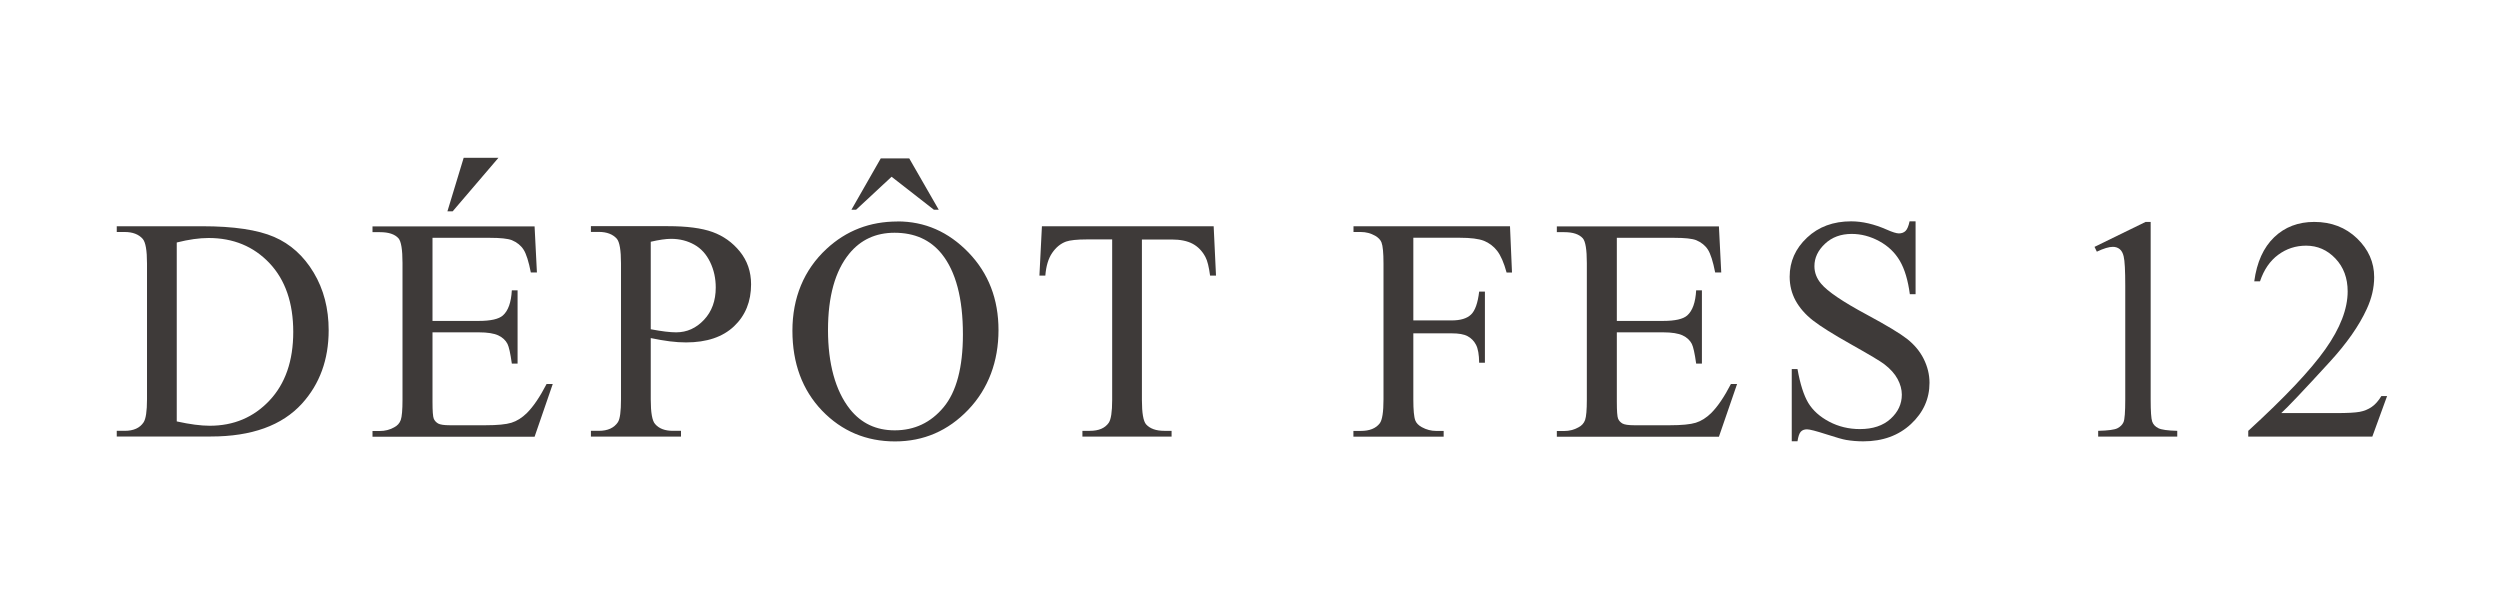
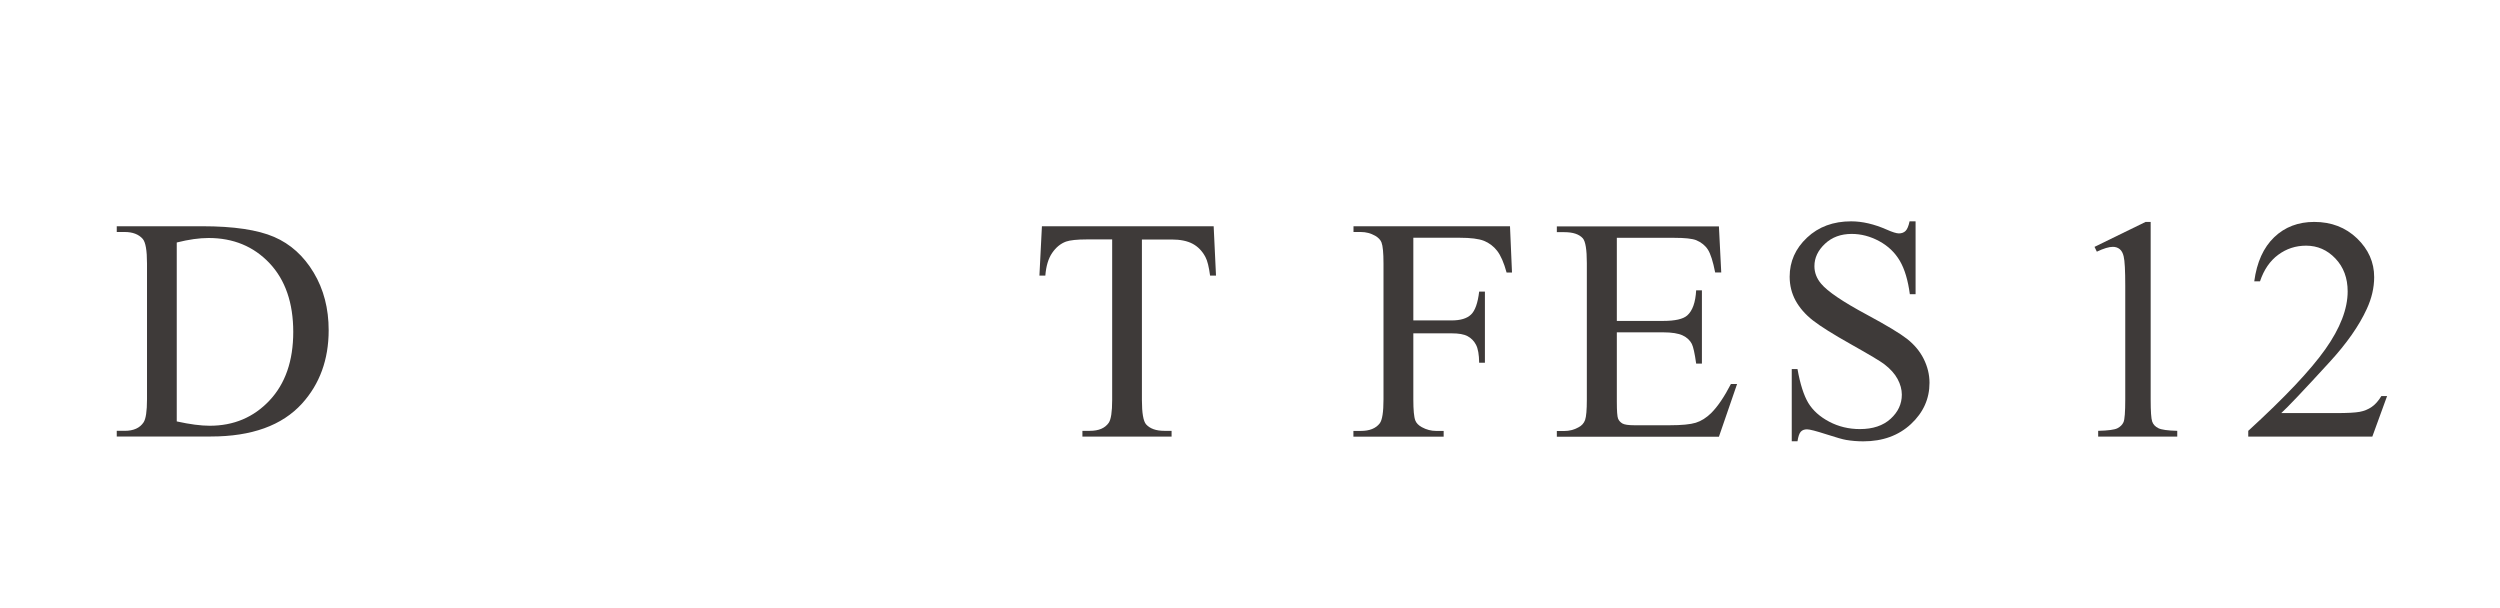
<svg xmlns="http://www.w3.org/2000/svg" id="_レイヤー_2" data-name="レイヤー 2" viewBox="0 0 300 72.98">
  <defs>
    <style>
      .cls-1 {
        fill: none;
      }

      .cls-1, .cls-2 {
        stroke-width: 0px;
      }

      .cls-3 {
        isolation: isolate;
      }

      .cls-2 {
        fill: #3e3a39;
      }
    </style>
  </defs>
  <g id="_レイヤー_1-2" data-name="レイヤー 1">
    <g id="_お客様用レイヤー" data-name=" お客様用レイヤー">
      <rect class="cls-1" width="300" height="72.98" />
      <g class="cls-3">
        <g class="cls-3">
          <path class="cls-2" d="m14.01,52.39v-.69h.95c1.07,0,1.82-.34,2.27-1.02.27-.41.41-1.33.41-2.75v-16.31c0-1.58-.17-2.56-.52-2.96-.48-.54-1.2-.82-2.16-.82h-.95v-.69h10.27c3.77,0,6.64.43,8.61,1.28s3.55,2.28,4.75,4.28c1.2,2,1.8,4.31,1.8,6.92,0,3.51-1.07,6.45-3.2,8.8-2.39,2.63-6.04,3.95-10.94,3.95h-11.28Zm7.2-1.82c1.58.35,2.9.52,3.96.52,2.88,0,5.27-1.01,7.17-3.03,1.9-2.02,2.85-4.76,2.85-8.23s-.95-6.24-2.85-8.25c-1.9-2.01-4.34-3.02-7.31-3.02-1.12,0-2.39.18-3.82.54v21.46Z" />
-           <path class="cls-2" d="m51.9,28.53v9.98h5.55c1.44,0,2.4-.22,2.89-.65.65-.57,1-1.58,1.08-3.02h.69v8.79h-.69c-.17-1.23-.35-2.02-.52-2.36-.22-.43-.59-.78-1.1-1.02s-1.29-.37-2.35-.37h-5.55v8.32c0,1.12.05,1.8.15,2.04.1.24.27.43.52.58.25.14.72.21,1.41.21h4.28c1.43,0,2.46-.1,3.11-.3.65-.2,1.27-.59,1.86-1.17.77-.77,1.56-1.93,2.36-3.48h.74l-2.18,6.33h-19.45v-.69h.89c.6,0,1.16-.14,1.69-.43.4-.2.67-.5.81-.89.14-.4.21-1.21.21-2.44v-16.4c0-1.6-.16-2.59-.48-2.96-.45-.5-1.19-.74-2.23-.74h-.89v-.69h19.45l.28,5.53h-.73c-.26-1.33-.55-2.24-.87-2.74s-.79-.88-1.41-1.14c-.5-.19-1.37-.28-2.62-.28h-6.92Zm7.91-9.59l-5.49,6.42h-.63l1.95-6.42h4.17Z" />
        </g>
        <g class="cls-3">
-           <path class="cls-2" d="m78.09,40.57v7.35c0,1.59.17,2.57.52,2.96.47.55,1.18.82,2.14.82h.97v.69h-10.81v-.69h.95c1.07,0,1.83-.35,2.29-1.04.25-.38.37-1.3.37-2.74v-16.31c0-1.59-.17-2.57-.5-2.96-.48-.54-1.2-.82-2.16-.82h-.95v-.69h9.25c2.26,0,4.04.23,5.34.7,1.3.47,2.4,1.25,3.29,2.35.89,1.11,1.34,2.41,1.34,3.93,0,2.06-.68,3.74-2.04,5.03-1.36,1.29-3.28,1.94-5.76,1.94-.61,0-1.27-.04-1.97-.13s-1.46-.22-2.27-.39Zm0-1.06c.66.12,1.24.22,1.75.28.51.06.94.09,1.3.09,1.29,0,2.4-.5,3.34-1.5.94-1,1.41-2.29,1.41-3.88,0-1.09-.22-2.11-.67-3.04-.45-.94-1.08-1.64-1.9-2.1-.82-.46-1.75-.7-2.79-.7-.63,0-1.45.12-2.44.35v10.5Z" />
-           <path class="cls-2" d="m107.7,26.57c3.28,0,6.11,1.24,8.52,3.73,2.4,2.49,3.6,5.59,3.6,9.32s-1.21,7.02-3.63,9.55c-2.42,2.53-5.35,3.8-8.79,3.8s-6.39-1.23-8.76-3.7c-2.36-2.47-3.55-5.67-3.55-9.59s1.36-7.28,4.09-9.81c2.37-2.2,5.21-3.29,8.51-3.29Zm-.35,1.36c-2.26,0-4.07.84-5.44,2.51-1.7,2.08-2.55,5.14-2.55,9.16s.88,7.29,2.64,9.51c1.35,1.69,3.14,2.53,5.36,2.53,2.37,0,4.33-.92,5.87-2.77,1.54-1.85,2.32-4.77,2.32-8.75,0-4.32-.85-7.54-2.55-9.66-1.37-1.69-3.25-2.53-5.66-2.53Zm-1.66-8.92h3.42l3.54,6.16h-.58l-5.08-3.96-4.26,3.96h-.56l3.52-6.16Z" />
-         </g>
+           </g>
        <g class="cls-3">
          <path class="cls-2" d="m145.64,27.15l.28,5.92h-.71c-.14-1.04-.32-1.79-.56-2.23-.38-.72-.9-1.25-1.54-1.59-.64-.34-1.48-.51-2.52-.51h-3.56v19.28c0,1.55.17,2.52.5,2.9.47.52,1.2.78,2.18.78h.88v.69h-10.7v-.69h.89c1.07,0,1.82-.32,2.27-.97.27-.4.41-1.3.41-2.72v-19.28h-3.03c-1.18,0-2.02.09-2.51.26-.65.24-1.2.69-1.66,1.36s-.73,1.58-.82,2.72h-.71l.3-5.92h20.6Z" />
          <path class="cls-2" d="m169.6,28.53v9.92h4.6c1.05,0,1.83-.23,2.32-.7.49-.46.82-1.39.98-2.76h.69v8.54h-.69c-.01-.98-.14-1.7-.38-2.16-.24-.46-.58-.8-1.01-1.03s-1.06-.34-1.91-.34h-4.6v7.93c0,1.28.08,2.12.24,2.53.12.31.38.58.78.8.55.3,1.12.45,1.71.45h.91v.69h-10.83v-.69h.89c1.04,0,1.8-.3,2.27-.91.3-.4.45-1.35.45-2.87v-16.31c0-1.28-.08-2.12-.24-2.53-.12-.31-.38-.58-.76-.8-.53-.3-1.1-.45-1.71-.45h-.89v-.69h18.78l.24,5.55h-.65c-.32-1.18-.7-2.04-1.13-2.6-.43-.55-.96-.95-1.58-1.2-.63-.25-1.6-.37-2.91-.37h-5.57Z" />
          <path class="cls-2" d="m194.02,28.53v9.98h5.55c1.44,0,2.4-.22,2.89-.65.65-.57,1-1.58,1.08-3.02h.69v8.79h-.69c-.17-1.23-.35-2.02-.52-2.36-.22-.43-.59-.78-1.1-1.02s-1.29-.37-2.35-.37h-5.55v8.32c0,1.12.05,1.8.15,2.04.1.24.27.43.52.58.25.14.72.21,1.41.21h4.28c1.43,0,2.46-.1,3.11-.3.65-.2,1.27-.59,1.86-1.17.77-.77,1.56-1.93,2.36-3.48h.74l-2.18,6.33h-19.45v-.69h.89c.6,0,1.16-.14,1.69-.43.4-.2.67-.5.81-.89.14-.4.21-1.21.21-2.44v-16.4c0-1.6-.16-2.59-.48-2.96-.45-.5-1.19-.74-2.23-.74h-.89v-.69h19.45l.28,5.53h-.73c-.26-1.33-.55-2.24-.87-2.74s-.79-.88-1.41-1.14c-.5-.19-1.37-.28-2.62-.28h-6.92Z" />
          <path class="cls-2" d="m229.87,26.57v8.73h-.69c-.22-1.67-.62-3.01-1.2-4-.58-.99-1.4-1.78-2.47-2.36-1.07-.58-2.17-.87-3.31-.87-1.29,0-2.36.39-3.2,1.18-.84.79-1.27,1.68-1.27,2.69,0,.77.27,1.47.8,2.1.77.93,2.6,2.17,5.49,3.72,2.36,1.27,3.97,2.24,4.83,2.91.86.68,1.53,1.47,1.99,2.39s.7,1.88.7,2.88c0,1.91-.74,3.56-2.22,4.94s-3.39,2.08-5.72,2.08c-.73,0-1.42-.06-2.07-.17-.38-.06-1.18-.29-2.39-.68-1.21-.39-1.98-.59-2.3-.59s-.56.09-.74.28c-.18.19-.31.57-.4,1.15h-.69v-8.66h.69c.32,1.81.76,3.17,1.3,4.07.55.9,1.38,1.65,2.5,2.24s2.35.89,3.69.89c1.55,0,2.78-.41,3.68-1.23.9-.82,1.35-1.79,1.35-2.9,0-.62-.17-1.25-.51-1.88-.34-.63-.87-1.22-1.59-1.77-.48-.37-1.81-1.16-3.96-2.37s-3.69-2.17-4.61-2.89-1.6-1.51-2.08-2.38c-.47-.87-.71-1.82-.71-2.87,0-1.81.69-3.37,2.08-4.68,1.39-1.31,3.16-1.96,5.3-1.96,1.34,0,2.76.33,4.26.99.69.31,1.19.46,1.47.46.32,0,.59-.1.79-.29s.37-.58.49-1.16h.69Z" />
        </g>
        <g class="cls-3">
          <path class="cls-2" d="m251.33,29.63l6.14-3h.61v21.31c0,1.41.06,2.3.18,2.64.12.35.36.61.74.8.37.19,1.13.29,2.27.32v.69h-9.49v-.69c1.19-.03,1.96-.13,2.31-.31.35-.18.59-.42.73-.73s.21-1.21.21-2.73v-13.62c0-1.84-.06-3.02-.19-3.54-.09-.4-.25-.69-.47-.87-.23-.19-.51-.28-.83-.28-.46,0-1.1.19-1.92.58l-.28-.58Z" />
          <path class="cls-2" d="m286.45,47.53l-1.77,4.86h-14.89v-.69c4.38-4,7.46-7.26,9.25-9.79,1.79-2.53,2.68-4.85,2.68-6.94,0-1.6-.49-2.92-1.47-3.95-.98-1.03-2.15-1.54-3.52-1.54-1.24,0-2.35.36-3.34,1.09-.99.73-1.72,1.79-2.19,3.19h-.69c.31-2.3,1.11-4.06,2.39-5.29,1.28-1.23,2.89-1.84,4.81-1.84,2.05,0,3.76.66,5.13,1.97,1.37,1.32,2.06,2.87,2.06,4.65,0,1.28-.3,2.56-.89,3.83-.92,2.01-2.41,4.14-4.47,6.38-3.09,3.38-5.02,5.41-5.79,6.11h6.59c1.34,0,2.28-.05,2.82-.15.54-.1,1.03-.3,1.46-.6.43-.3.81-.74,1.14-1.29h.69Z" />
        </g>
      </g>
    </g>
  </g>
</svg>